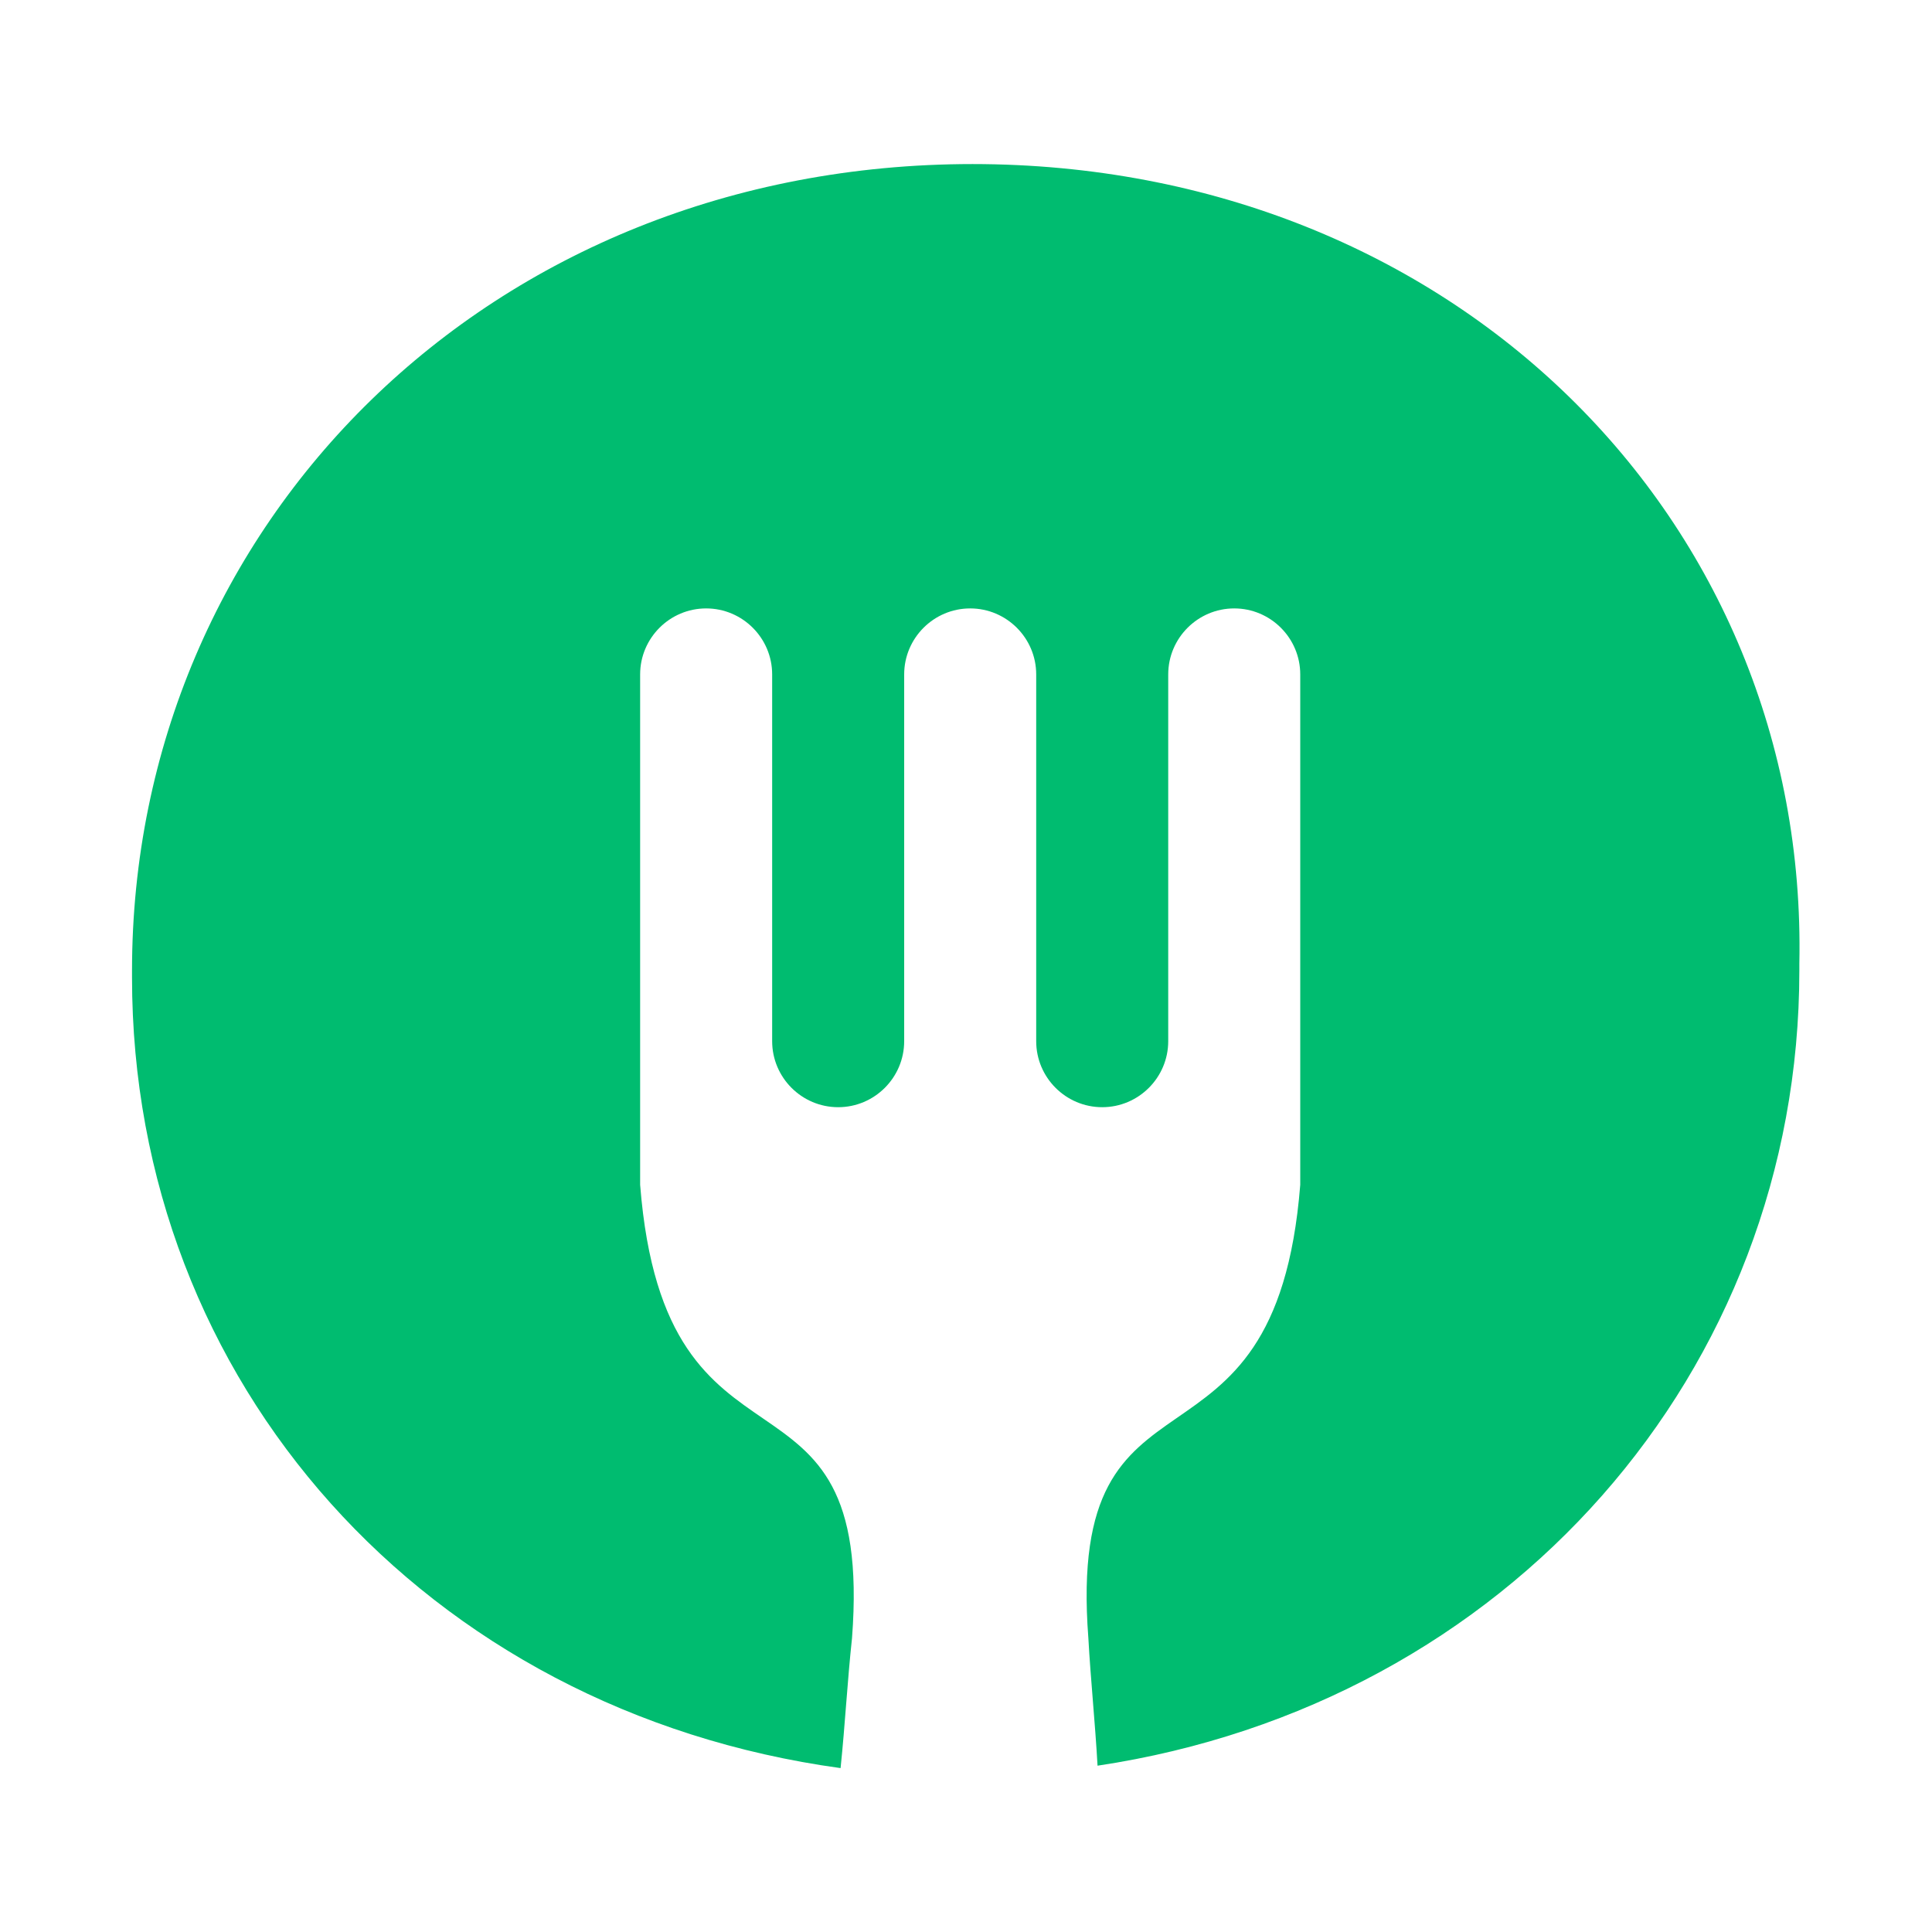
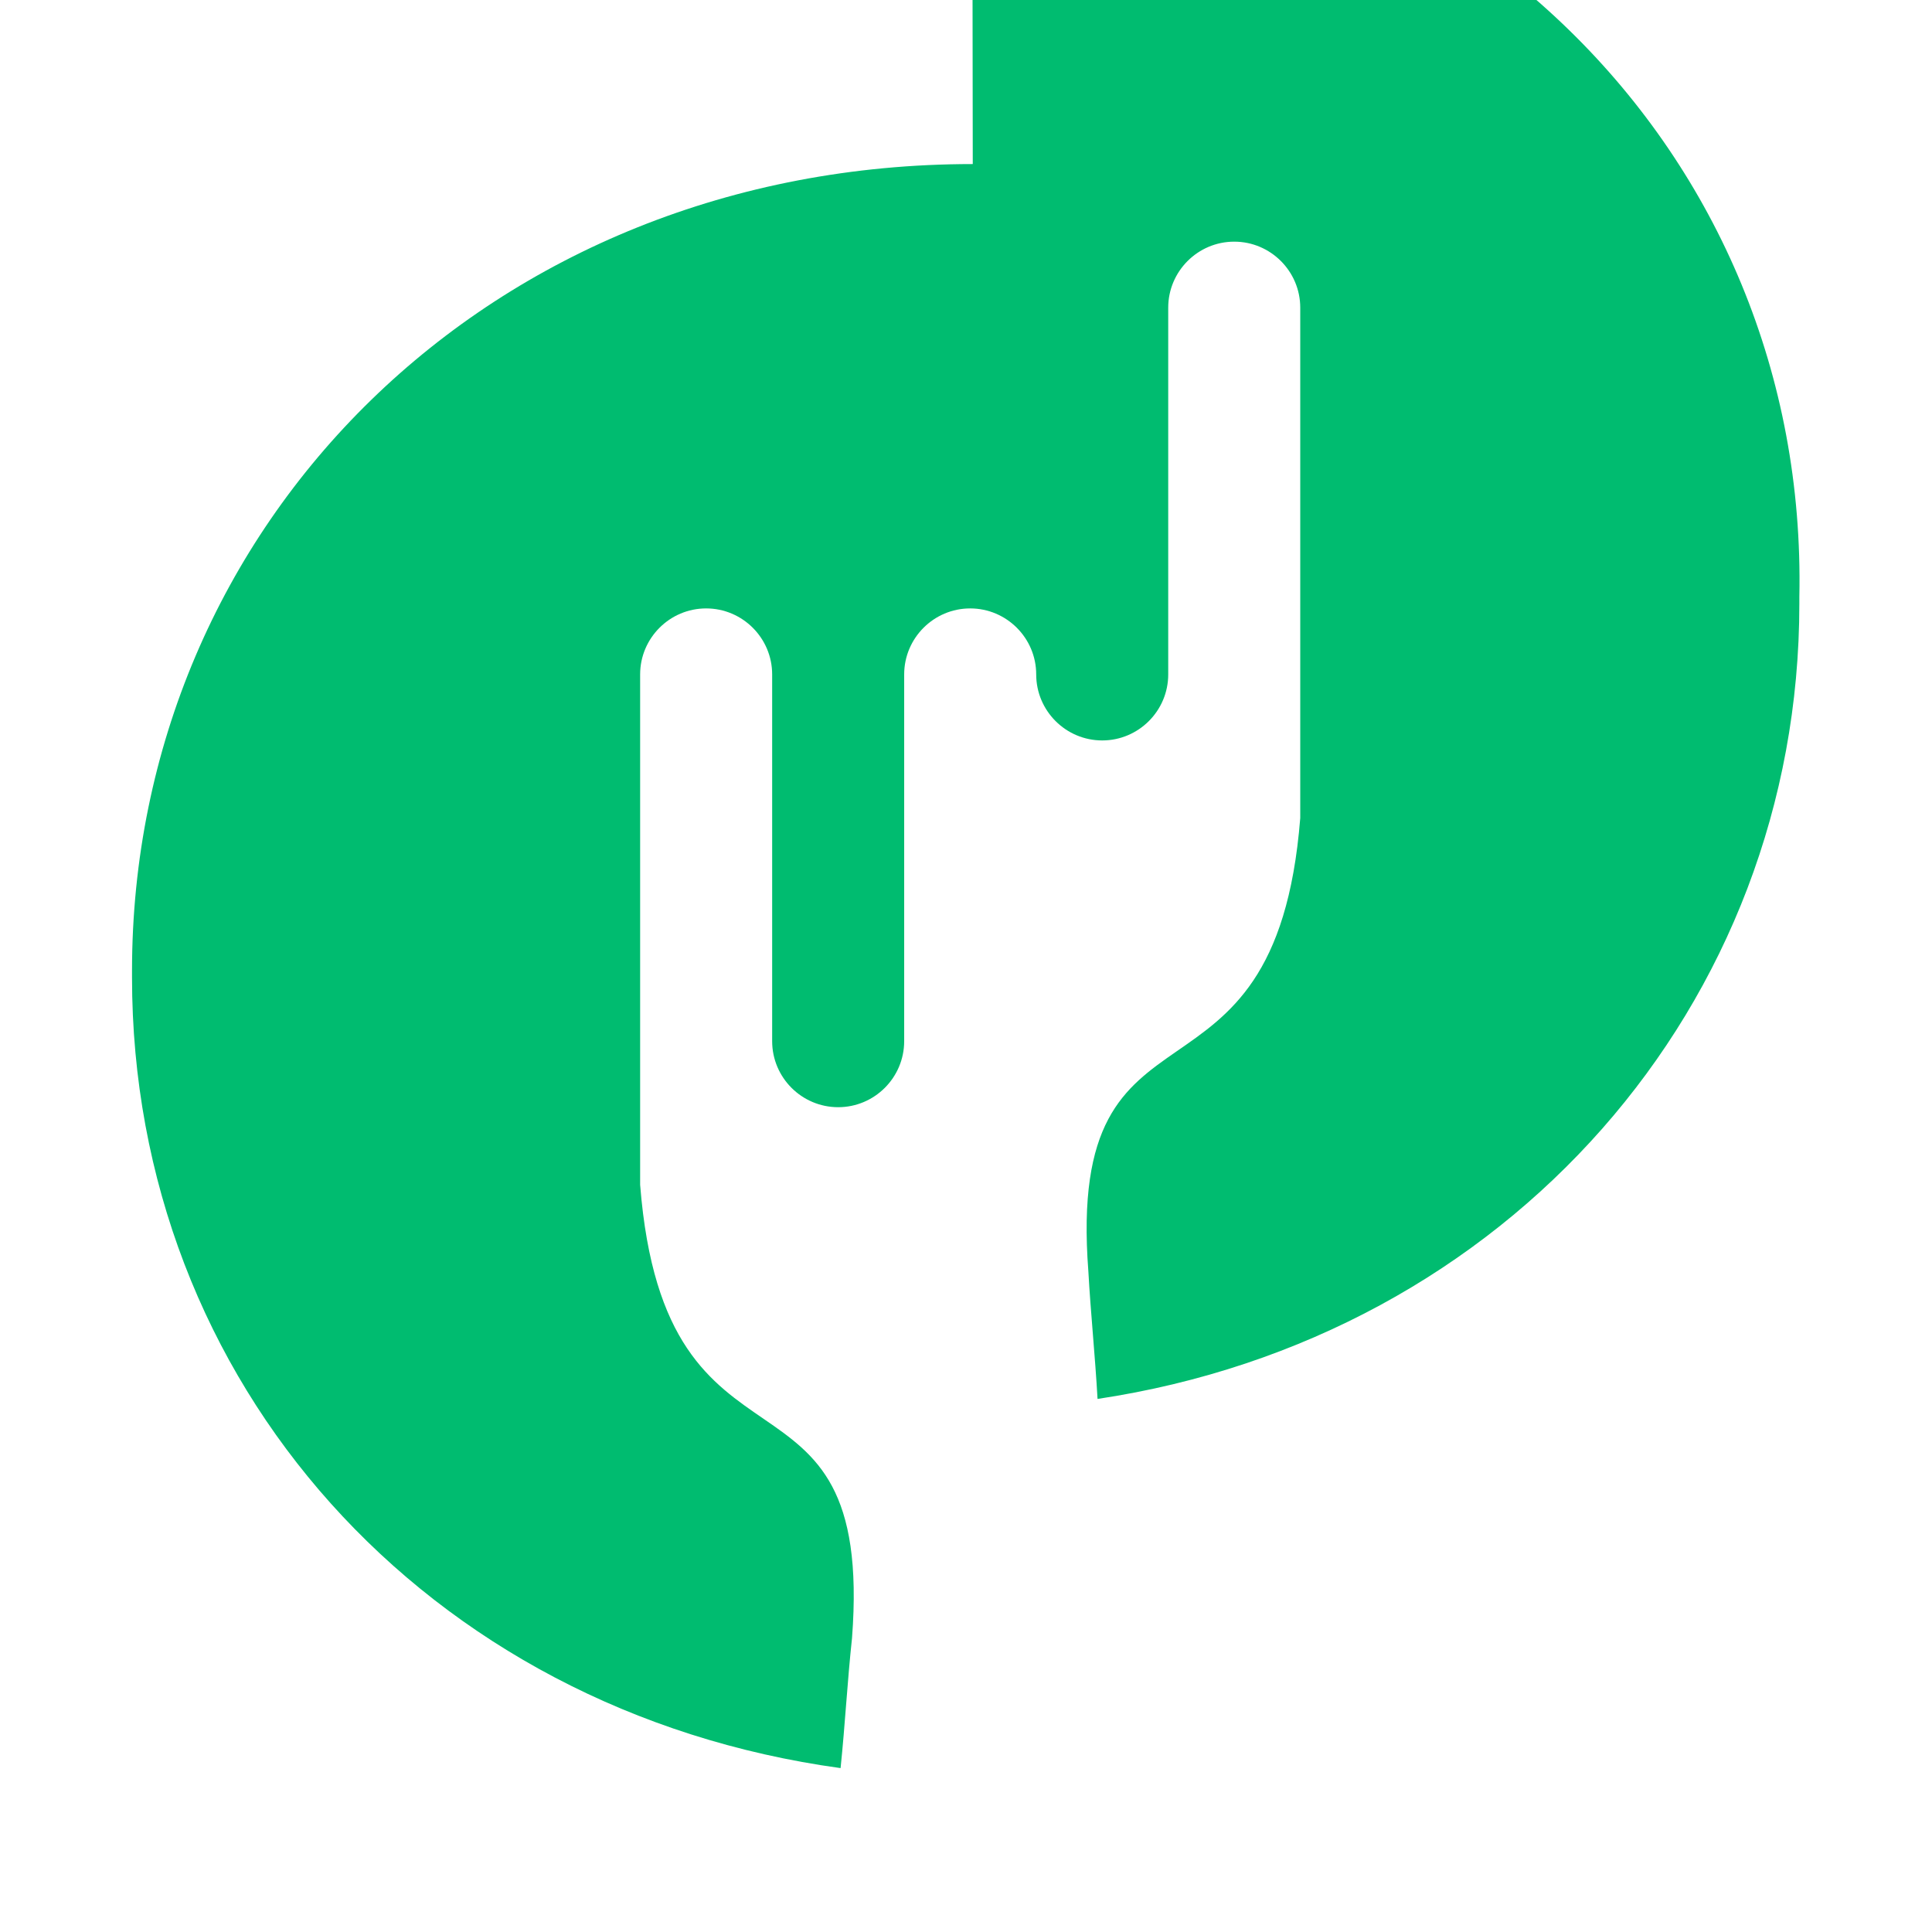
<svg xmlns="http://www.w3.org/2000/svg" id="logo" viewBox="0 0 120 120">
  <defs>
    <style>      .cls-1 {        fill: #00bc70;        stroke-width: 0px;      }    </style>
  </defs>
-   <path class="cls-1" d="M60.42,10.19c-30,0-52.22,22.36-52.22,50.1v.42c0,25.19,18.26,45.57,44.01,49.11.28-2.69.42-5.38.71-8.07,1.42-18.54-11.6-8.35-13.16-28.16v-31.7c0-2.26,1.84-4.1,4.1-4.1s4.1,1.84,4.1,4.1v22.78c0,2.26,1.84,4.1,4.1,4.1s4.1-1.84,4.1-4.1v-22.78c0-2.26,1.84-4.1,4.1-4.1s4.1,1.84,4.1,4.1v22.78c0,2.26,1.84,4.1,4.1,4.1s4.1-1.84,4.1-4.1v-22.78c0-2.26,1.84-4.1,4.1-4.1s4.1,1.84,4.1,4.1v31.7c-1.56,19.67-14.58,9.62-13.16,28.16.14,2.55.42,5.24.57,7.92,25.47-3.82,43.59-24.48,43.59-49.39v-.42c.57-27.6-21.51-49.67-51.37-49.67Z" />
+   <path class="cls-1" d="M60.42,10.19c-30,0-52.22,22.36-52.22,50.1v.42c0,25.19,18.26,45.57,44.01,49.11.28-2.69.42-5.38.71-8.07,1.42-18.54-11.6-8.35-13.16-28.16v-31.7c0-2.26,1.84-4.1,4.1-4.1s4.1,1.84,4.1,4.1v22.78c0,2.26,1.84,4.1,4.1,4.1s4.1-1.84,4.1-4.1v-22.78c0-2.26,1.84-4.1,4.1-4.1s4.1,1.84,4.1,4.1c0,2.26,1.84,4.1,4.1,4.1s4.1-1.84,4.1-4.1v-22.78c0-2.26,1.84-4.1,4.1-4.1s4.1,1.84,4.1,4.1v31.7c-1.56,19.67-14.58,9.62-13.16,28.16.14,2.55.42,5.24.57,7.92,25.47-3.82,43.59-24.48,43.59-49.39v-.42c.57-27.6-21.51-49.67-51.37-49.67Z" />
</svg>